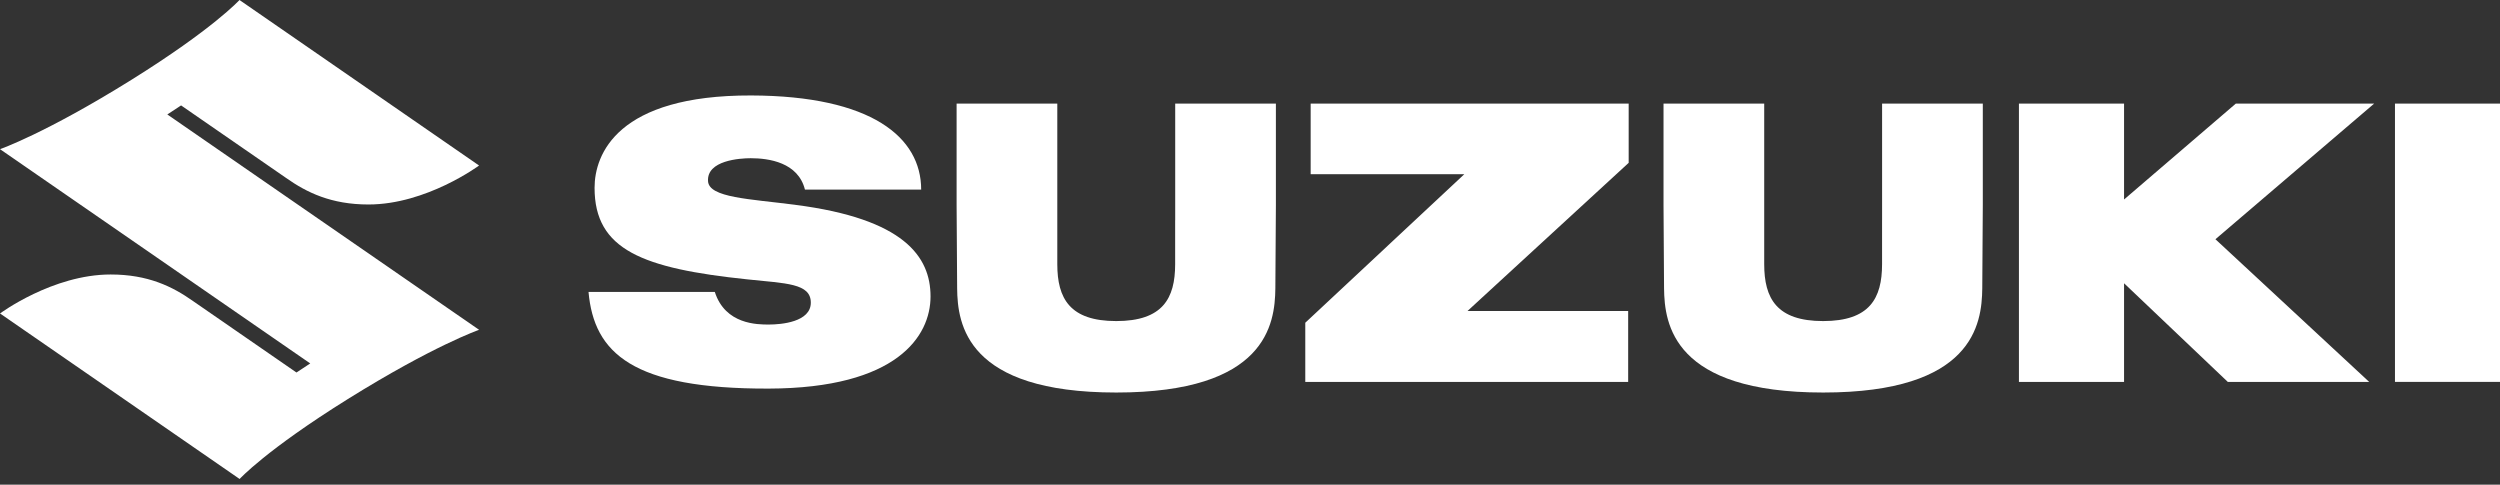
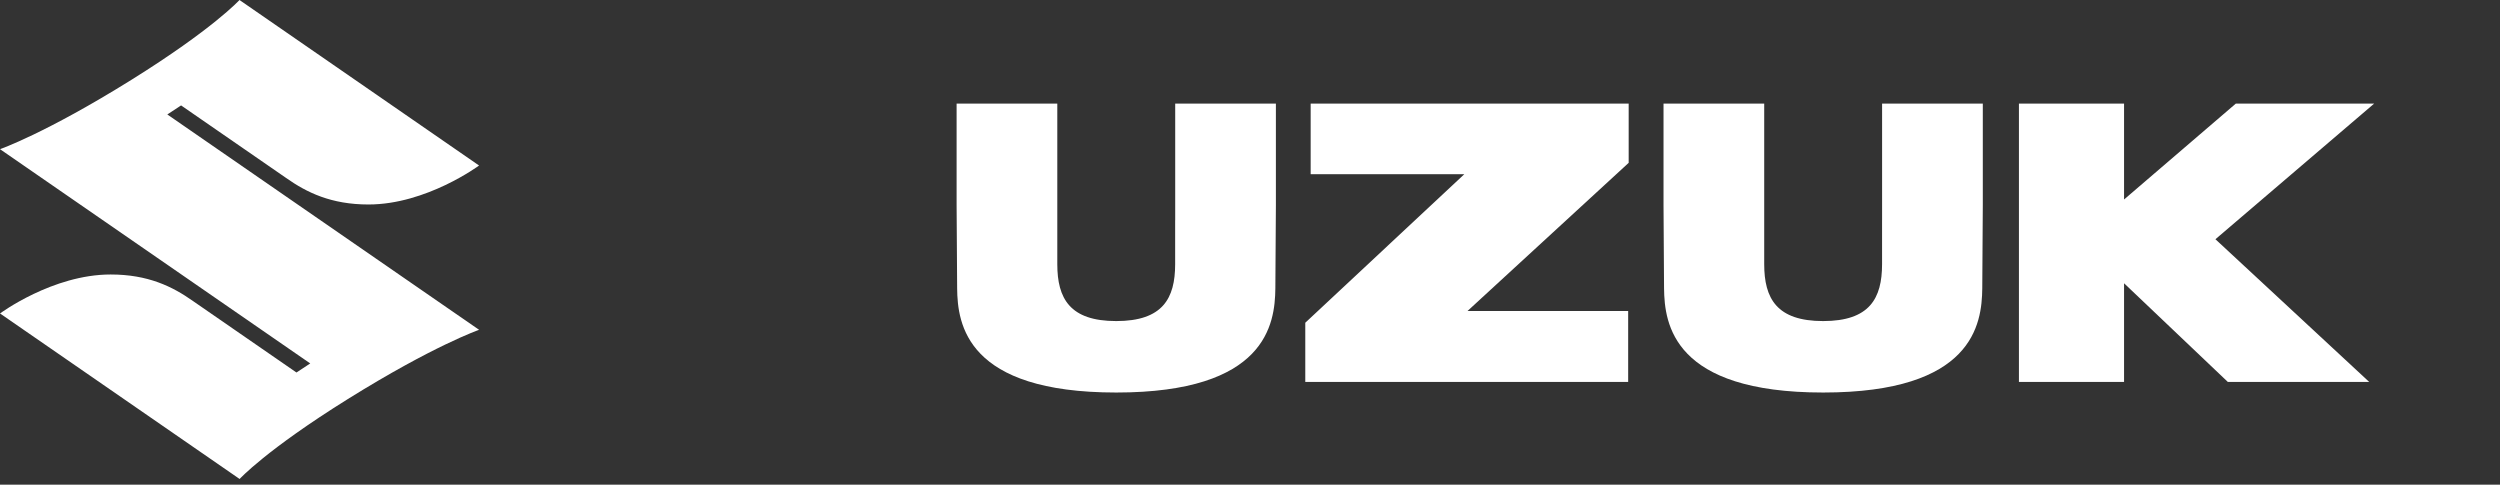
<svg xmlns="http://www.w3.org/2000/svg" width="98" height="19" viewBox="0 0 98 19" fill="none">
  <rect x="0" y="0" width="98" height="19" fill="#333333" stroke="none" />
  <path d="M7.098 4.132L11.214 6.975C12.023 7.546 12.982 8.016 14.443 8.016C16.718 8.016 18.779 6.488 18.779 6.488L9.388 0C9.388 0 8.364 1.127 5.147 3.132C1.77 5.236 0 5.847 0 5.847L12.161 14.247L11.621 14.602L7.566 11.801C6.757 11.229 5.799 10.76 4.337 10.76C2.062 10.76 0.001 12.288 0.001 12.288L9.393 18.776C9.393 18.776 10.418 17.649 13.633 15.644C17.01 13.54 18.781 12.929 18.781 12.929L6.559 4.487L7.099 4.132H7.098Z" fill="white" />
-   <path d="M31.168 8.028C29.384 7.797 27.794 7.751 27.755 7.103C27.7 6.286 29.003 6.202 29.428 6.202C30.137 6.202 31.286 6.364 31.554 7.433H36.11C36.11 5.379 34.163 3.756 29.444 3.742C24.195 3.728 23.307 6.047 23.307 7.363C23.307 9.8 25.197 10.521 29.295 10.951C30.816 11.111 31.784 11.104 31.784 11.864C31.784 12.623 30.628 12.722 30.141 12.722C29.696 12.722 28.432 12.725 28.021 11.445H23.07C23.285 13.842 24.796 15.248 30.134 15.233C35.161 15.219 36.477 13.18 36.477 11.621C36.477 10.063 35.445 8.576 31.168 8.029V8.028Z" fill="white" />
  <path d="M51.378 6.829H57.4L51.167 12.651V14.971H63.824V12.19H57.527L63.844 6.383V4.061H51.378V6.829Z" fill="white" />
-   <path d="M98 4.061H93.883V14.97H98V4.061Z" fill="white" />
  <path d="M87.644 4.061L83.263 7.82V4.061H79.142V14.971H83.263V11.104L87.33 14.971H92.872L86.845 9.378L93.067 4.061H87.644Z" fill="white" />
  <path d="M46.066 8.637V10.356C46.066 11.696 45.58 12.586 43.756 12.586C41.933 12.586 41.446 11.696 41.446 10.356V4.061H37.499V8.036C37.499 8.56 37.51 10.32 37.52 11.304C37.534 12.708 37.88 15.387 43.757 15.387C49.634 15.387 49.979 12.708 49.994 11.304C50.004 10.319 50.015 8.56 50.015 8.036V4.061H46.068V8.637H46.066Z" fill="white" />
  <path d="M73.777 8.637V10.356C73.777 11.696 73.29 12.586 71.467 12.586C69.644 12.586 69.157 11.696 69.157 10.356V4.061H65.21V8.036C65.21 8.56 65.221 10.32 65.231 11.304C65.246 12.708 65.591 15.387 71.468 15.387C77.344 15.387 77.69 12.708 77.705 11.304C77.715 10.319 77.726 8.56 77.726 8.036V4.061H73.778V8.637H73.777Z" fill="white" />
</svg>